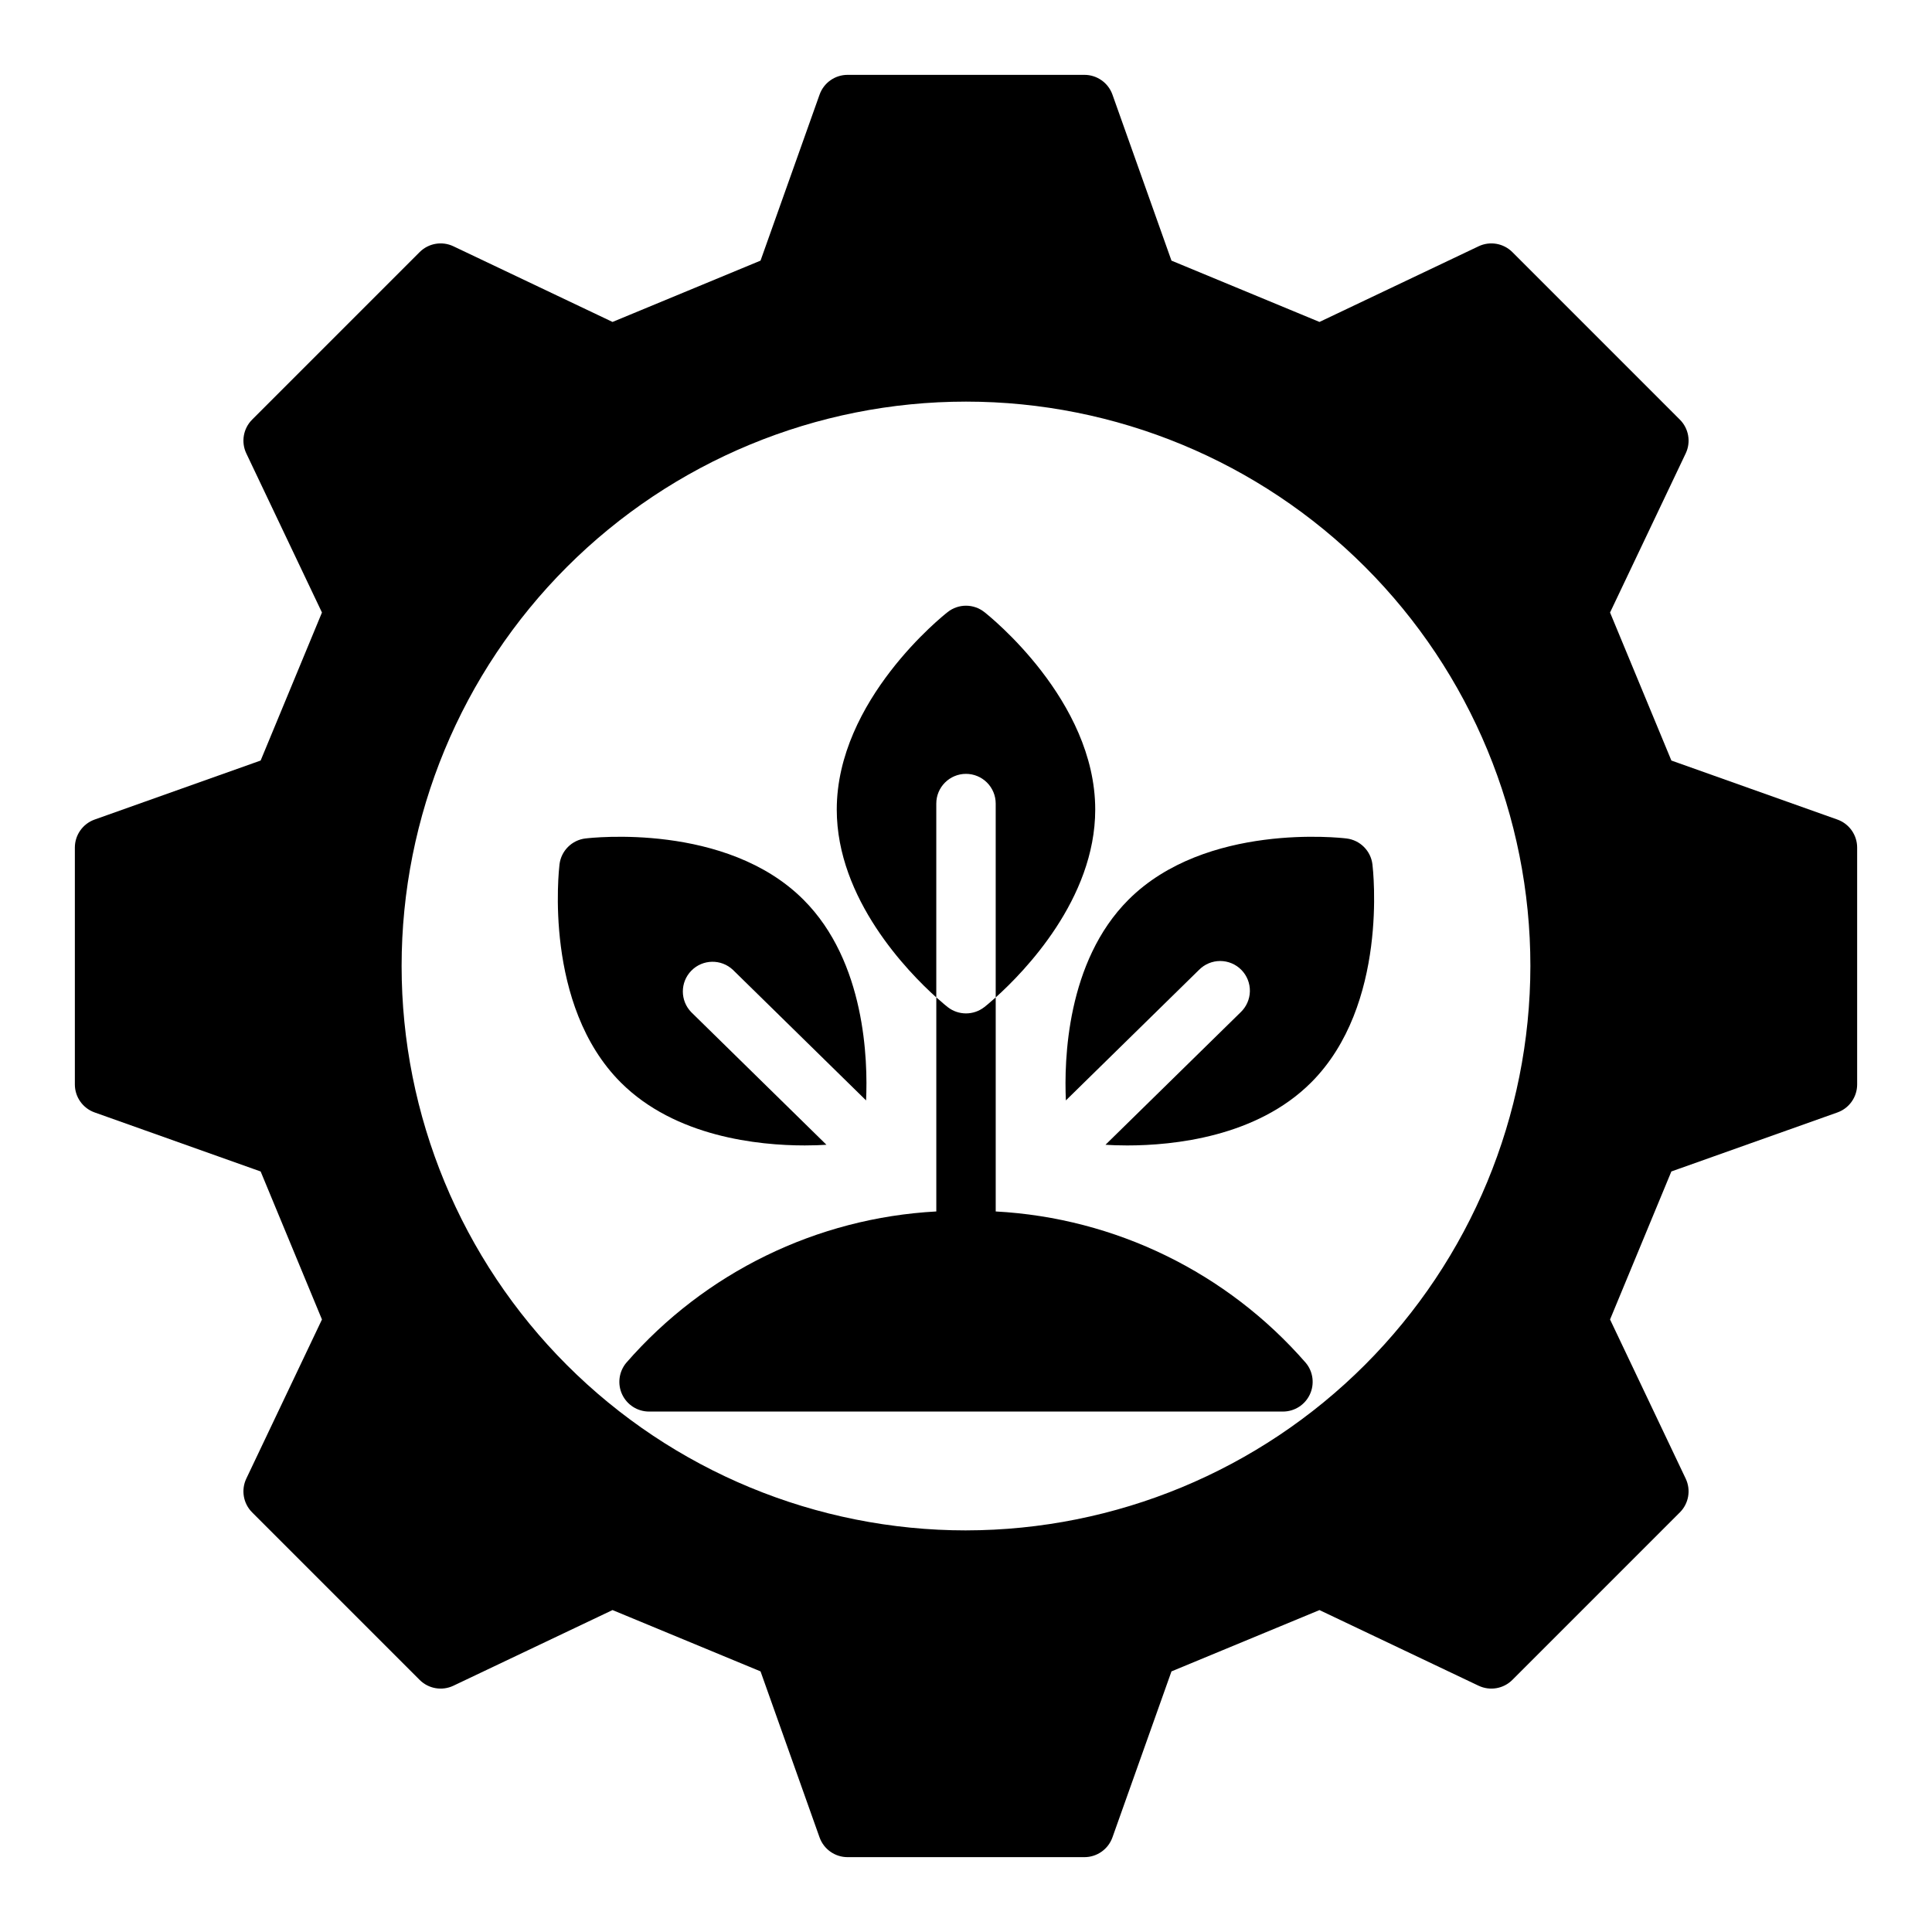
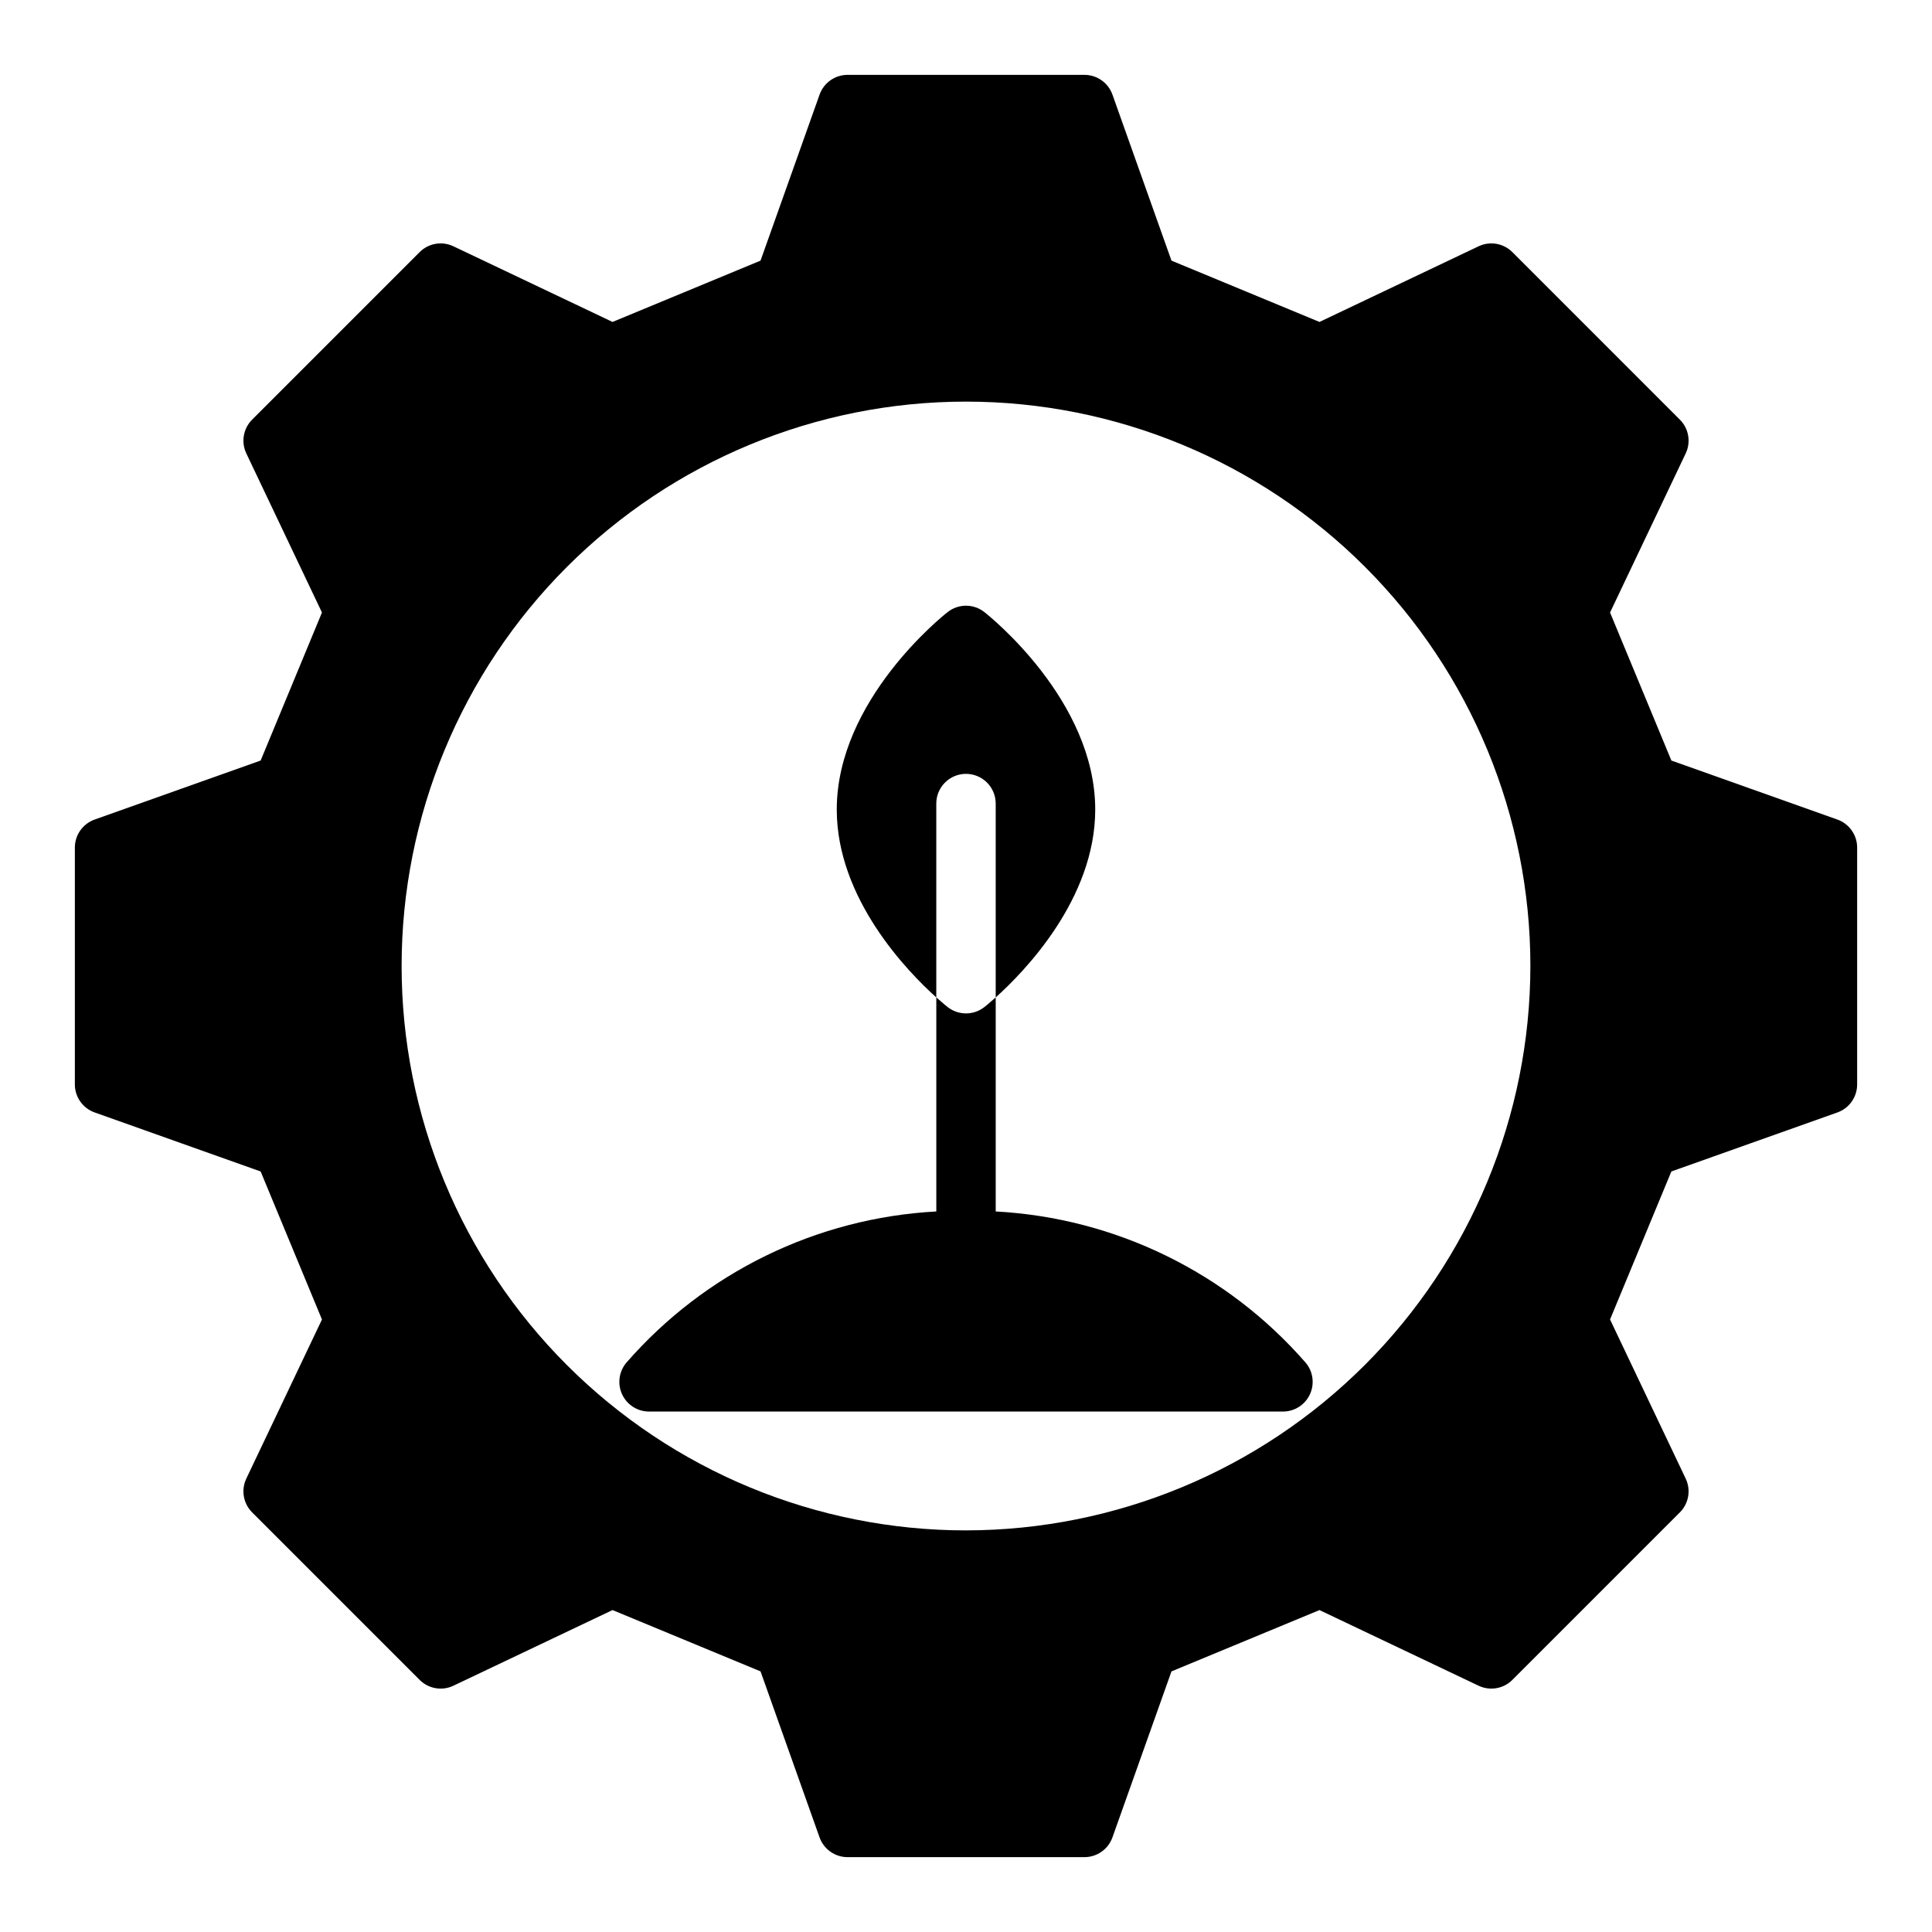
<svg xmlns="http://www.w3.org/2000/svg" fill="#000000" width="800px" height="800px" version="1.1" viewBox="144 144 512 512">
  <g>
    <path d="m400 349.08c2.086 0 4.09 0.832 5.566 2.309 1.477 1.477 2.305 3.477 2.305 5.566v51.371c7.516-6.754 26.375-26.055 26.375-49.781 0-28.992-28.191-51.41-29.398-52.348-2.844-2.238-6.852-2.238-9.699 0-1.207 0.938-29.398 23.355-29.398 52.348 0 23.719 18.859 43.027 26.375 49.781v-51.371c0-4.348 3.527-7.875 7.875-7.875z" />
    <path d="m490.03 505.15c-20.836-23.926-50.477-38.395-82.156-40.102v-56.727c-1.668 1.5-2.797 2.398-3.012 2.57l-0.004-0.004c-2.852 2.234-6.863 2.234-9.715 0-0.219-0.172-1.344-1.07-3.012-2.57v56.727l-0.004 0.004c-31.68 1.707-61.32 16.176-82.156 40.102-1.961 2.344-2.391 5.613-1.098 8.383 1.293 2.773 4.074 4.543 7.133 4.543h167.99c3.059 0 5.84-1.77 7.133-4.543 1.293-2.769 0.867-6.039-1.098-8.383z" />
    <path d="m630.93 361.19-43.996-15.641-16.254-39.227 20.051-42.168c1.43-3.008 0.809-6.59-1.547-8.945l-44.387-44.395c-2.356-2.356-5.938-2.977-8.949-1.547l-42.172 20.051-39.223-16.25-15.641-43.992c-1.117-3.141-4.09-5.238-7.422-5.238h-62.777c-3.332 0-6.301 2.098-7.418 5.238l-15.645 43.992-39.223 16.25-42.172-20.051c-3.008-1.43-6.594-0.809-8.949 1.547l-44.387 44.391c-2.356 2.356-2.973 5.938-1.547 8.945l20.051 42.172-16.25 39.227-43.996 15.641c-3.141 1.121-5.234 4.09-5.238 7.422v62.777c0.004 3.332 2.098 6.301 5.238 7.418l43.996 15.645 16.25 39.227-20.051 42.172c-1.426 3.008-0.809 6.59 1.547 8.945l44.387 44.391c2.356 2.359 5.941 2.977 8.949 1.547l42.172-20.051 39.223 16.25 15.641 43.996c1.117 3.137 4.09 5.234 7.422 5.234h62.777-0.004c3.332 0 6.305-2.098 7.422-5.234l15.645-43.992 39.223-16.25 42.172 20.051v-0.004c3.008 1.43 6.594 0.812 8.945-1.547l44.387-44.391h0.004c2.356-2.356 2.973-5.938 1.543-8.945l-20.047-42.172 16.25-39.23 44-15.637c3.137-1.117 5.234-4.09 5.234-7.422v-62.777c0-3.332-2.098-6.301-5.234-7.422zm-230.93 188.38c-39.668 0-77.711-15.758-105.76-43.809-28.051-28.047-43.809-66.09-43.809-105.76s15.758-77.711 43.809-105.76 66.094-43.809 105.76-43.809 77.711 15.758 105.76 43.809c28.051 28.051 43.809 66.094 43.809 105.76-0.043 39.652-15.816 77.668-43.855 105.71-28.043 28.039-66.059 43.812-105.71 43.855z" />
-     <path d="m507.71 373.07c-0.438-3.598-3.273-6.434-6.871-6.867-1.516-0.191-37.301-4.258-57.785 16.234-16.43 16.422-17.066 42.625-16.586 53.184l35.281-34.594v0.004c1.48-1.508 3.504-2.356 5.617-2.356 2.113 0.004 4.137 0.852 5.617 2.363 1.48 1.508 2.289 3.547 2.25 5.66-0.039 2.113-0.93 4.121-2.465 5.574l-35.805 35.105c1.508 0.094 3.422 0.176 5.746 0.176 12.293 0 34.32-2.246 48.762-16.688 20.508-20.5 16.418-56.285 16.238-57.797z" />
-     <path d="m327.22 412.27c-3.008-3.062-3.012-7.965-0.008-11.031 3.004-3.062 7.906-3.156 11.027-0.211l35.281 34.594c0.484-10.559-0.156-36.762-16.586-53.184-20.488-20.5-56.273-16.422-57.785-16.234v-0.004c-3.602 0.434-6.438 3.269-6.875 6.867-0.176 1.516-4.266 37.301 16.234 57.797 14.438 14.441 36.469 16.688 48.762 16.688 2.328 0 4.238-0.082 5.746-0.176z" />
  </g>
</svg>